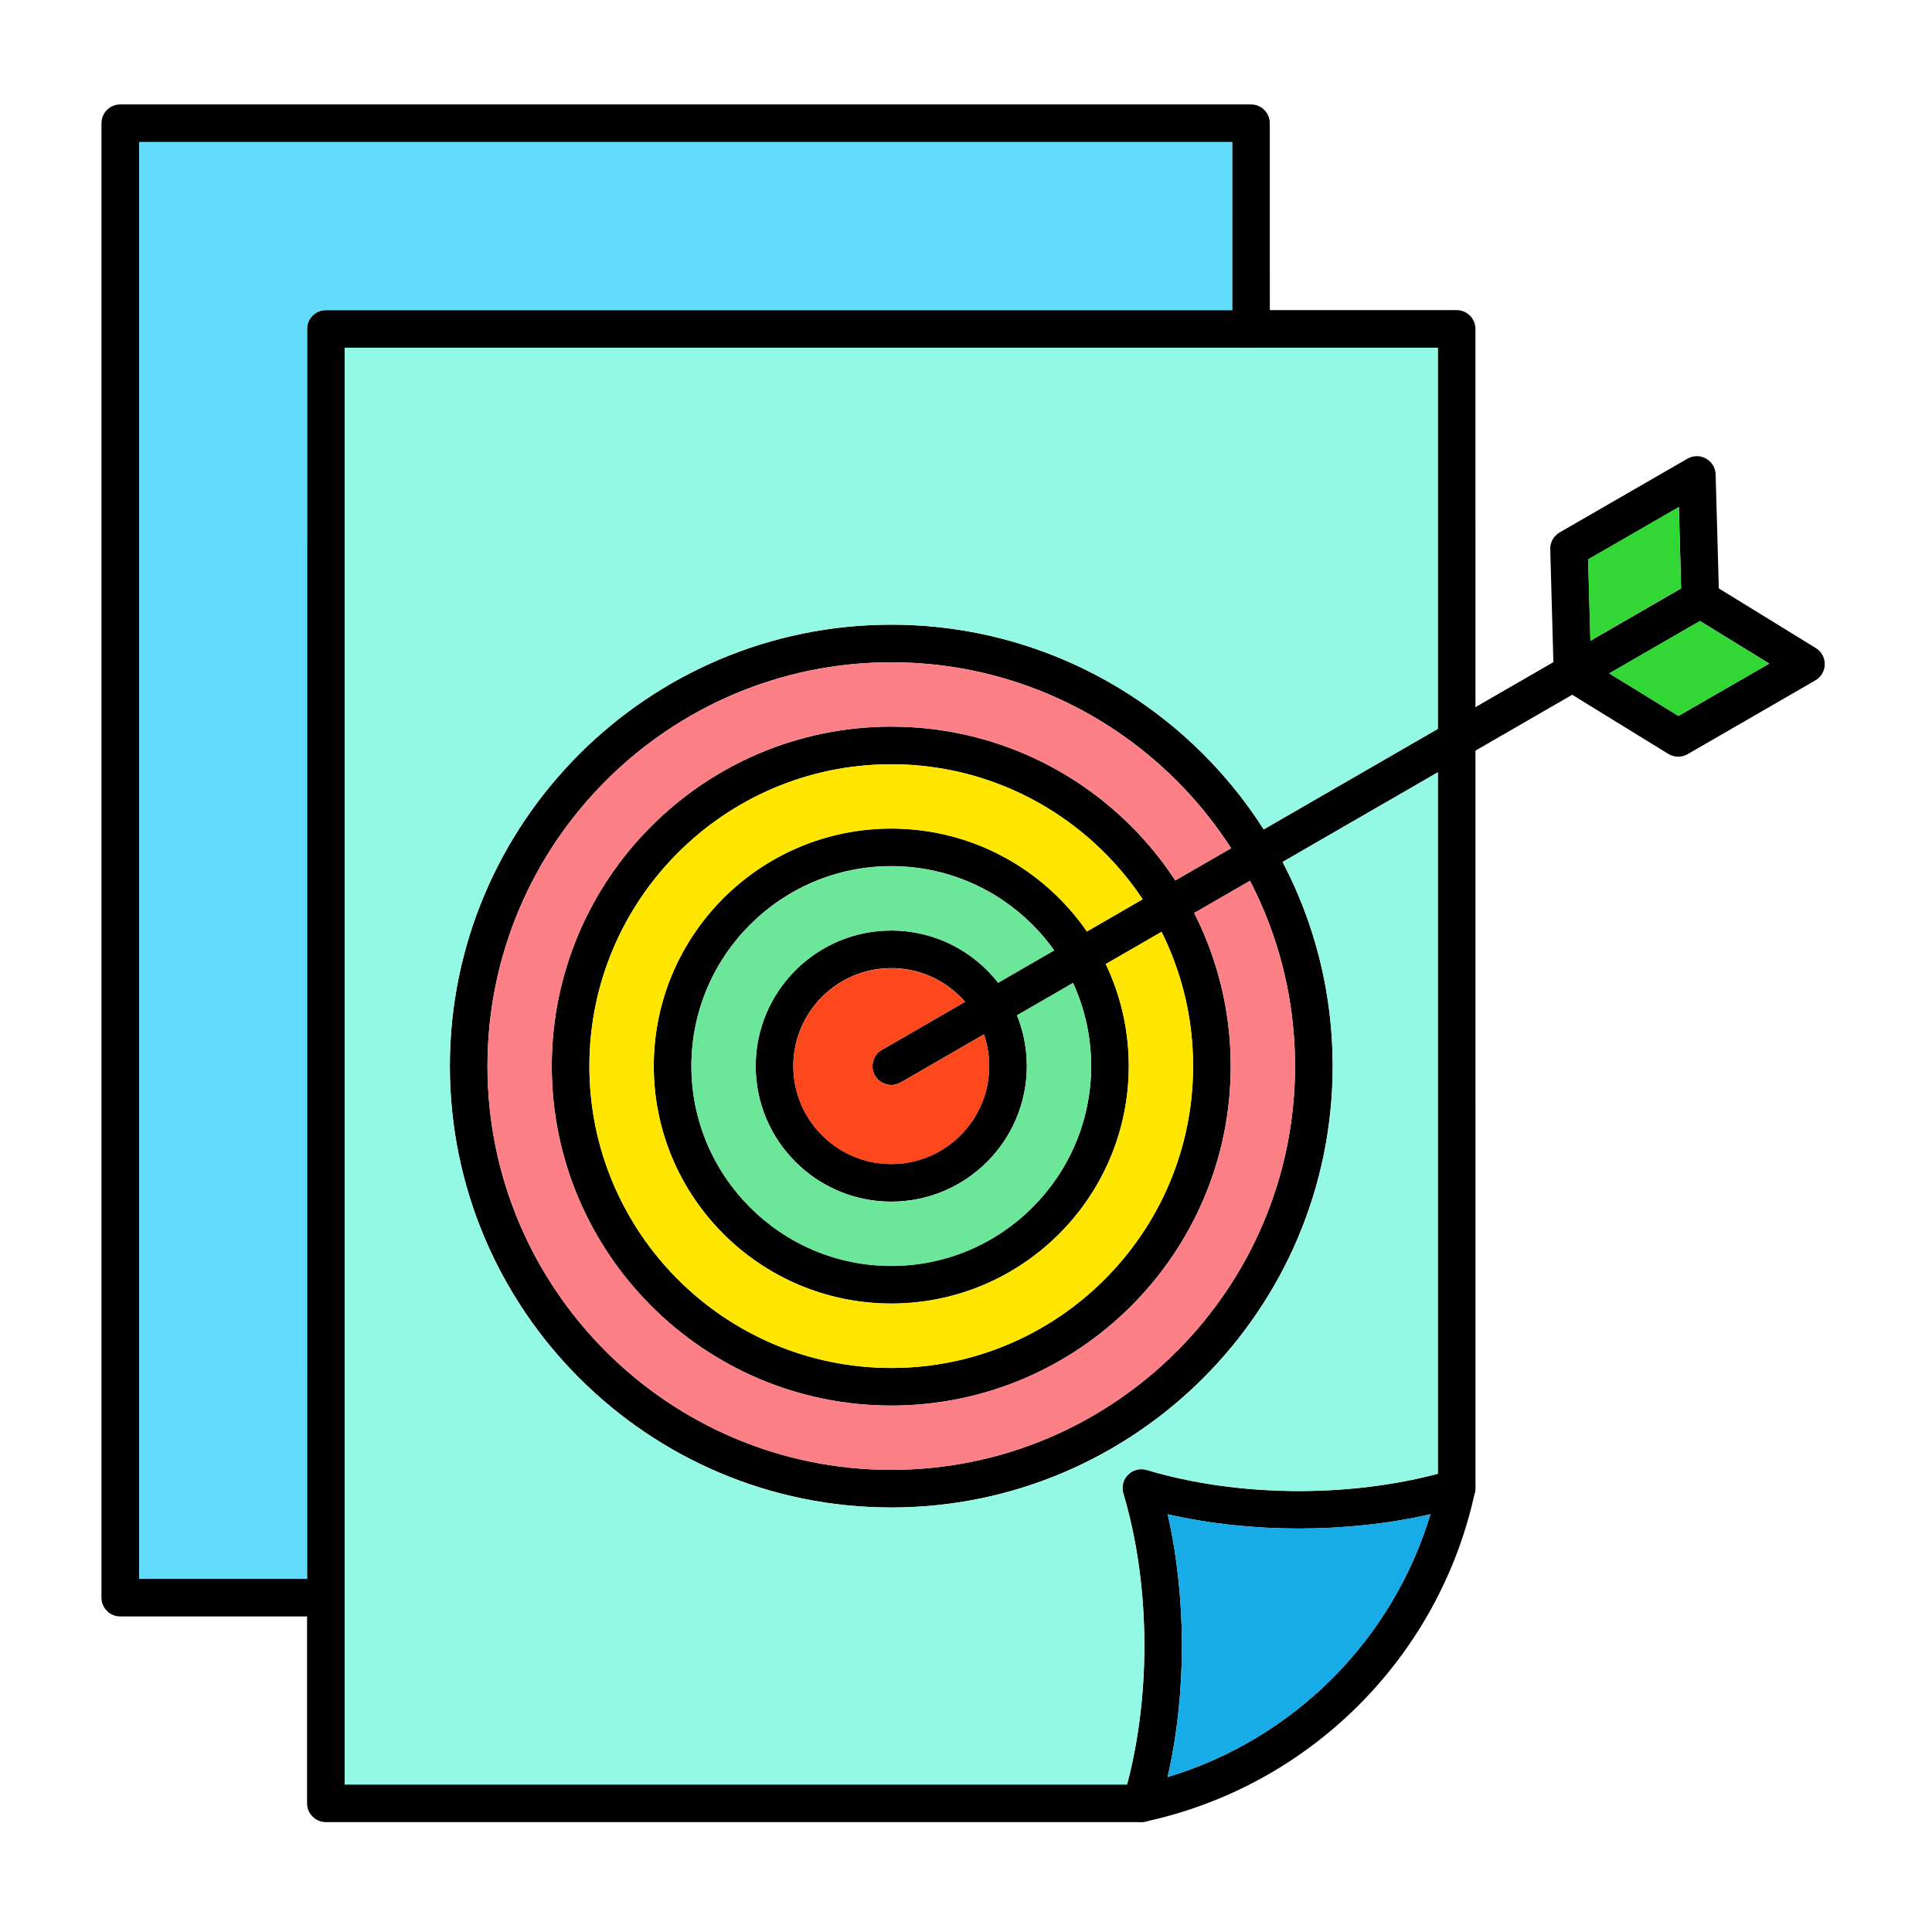
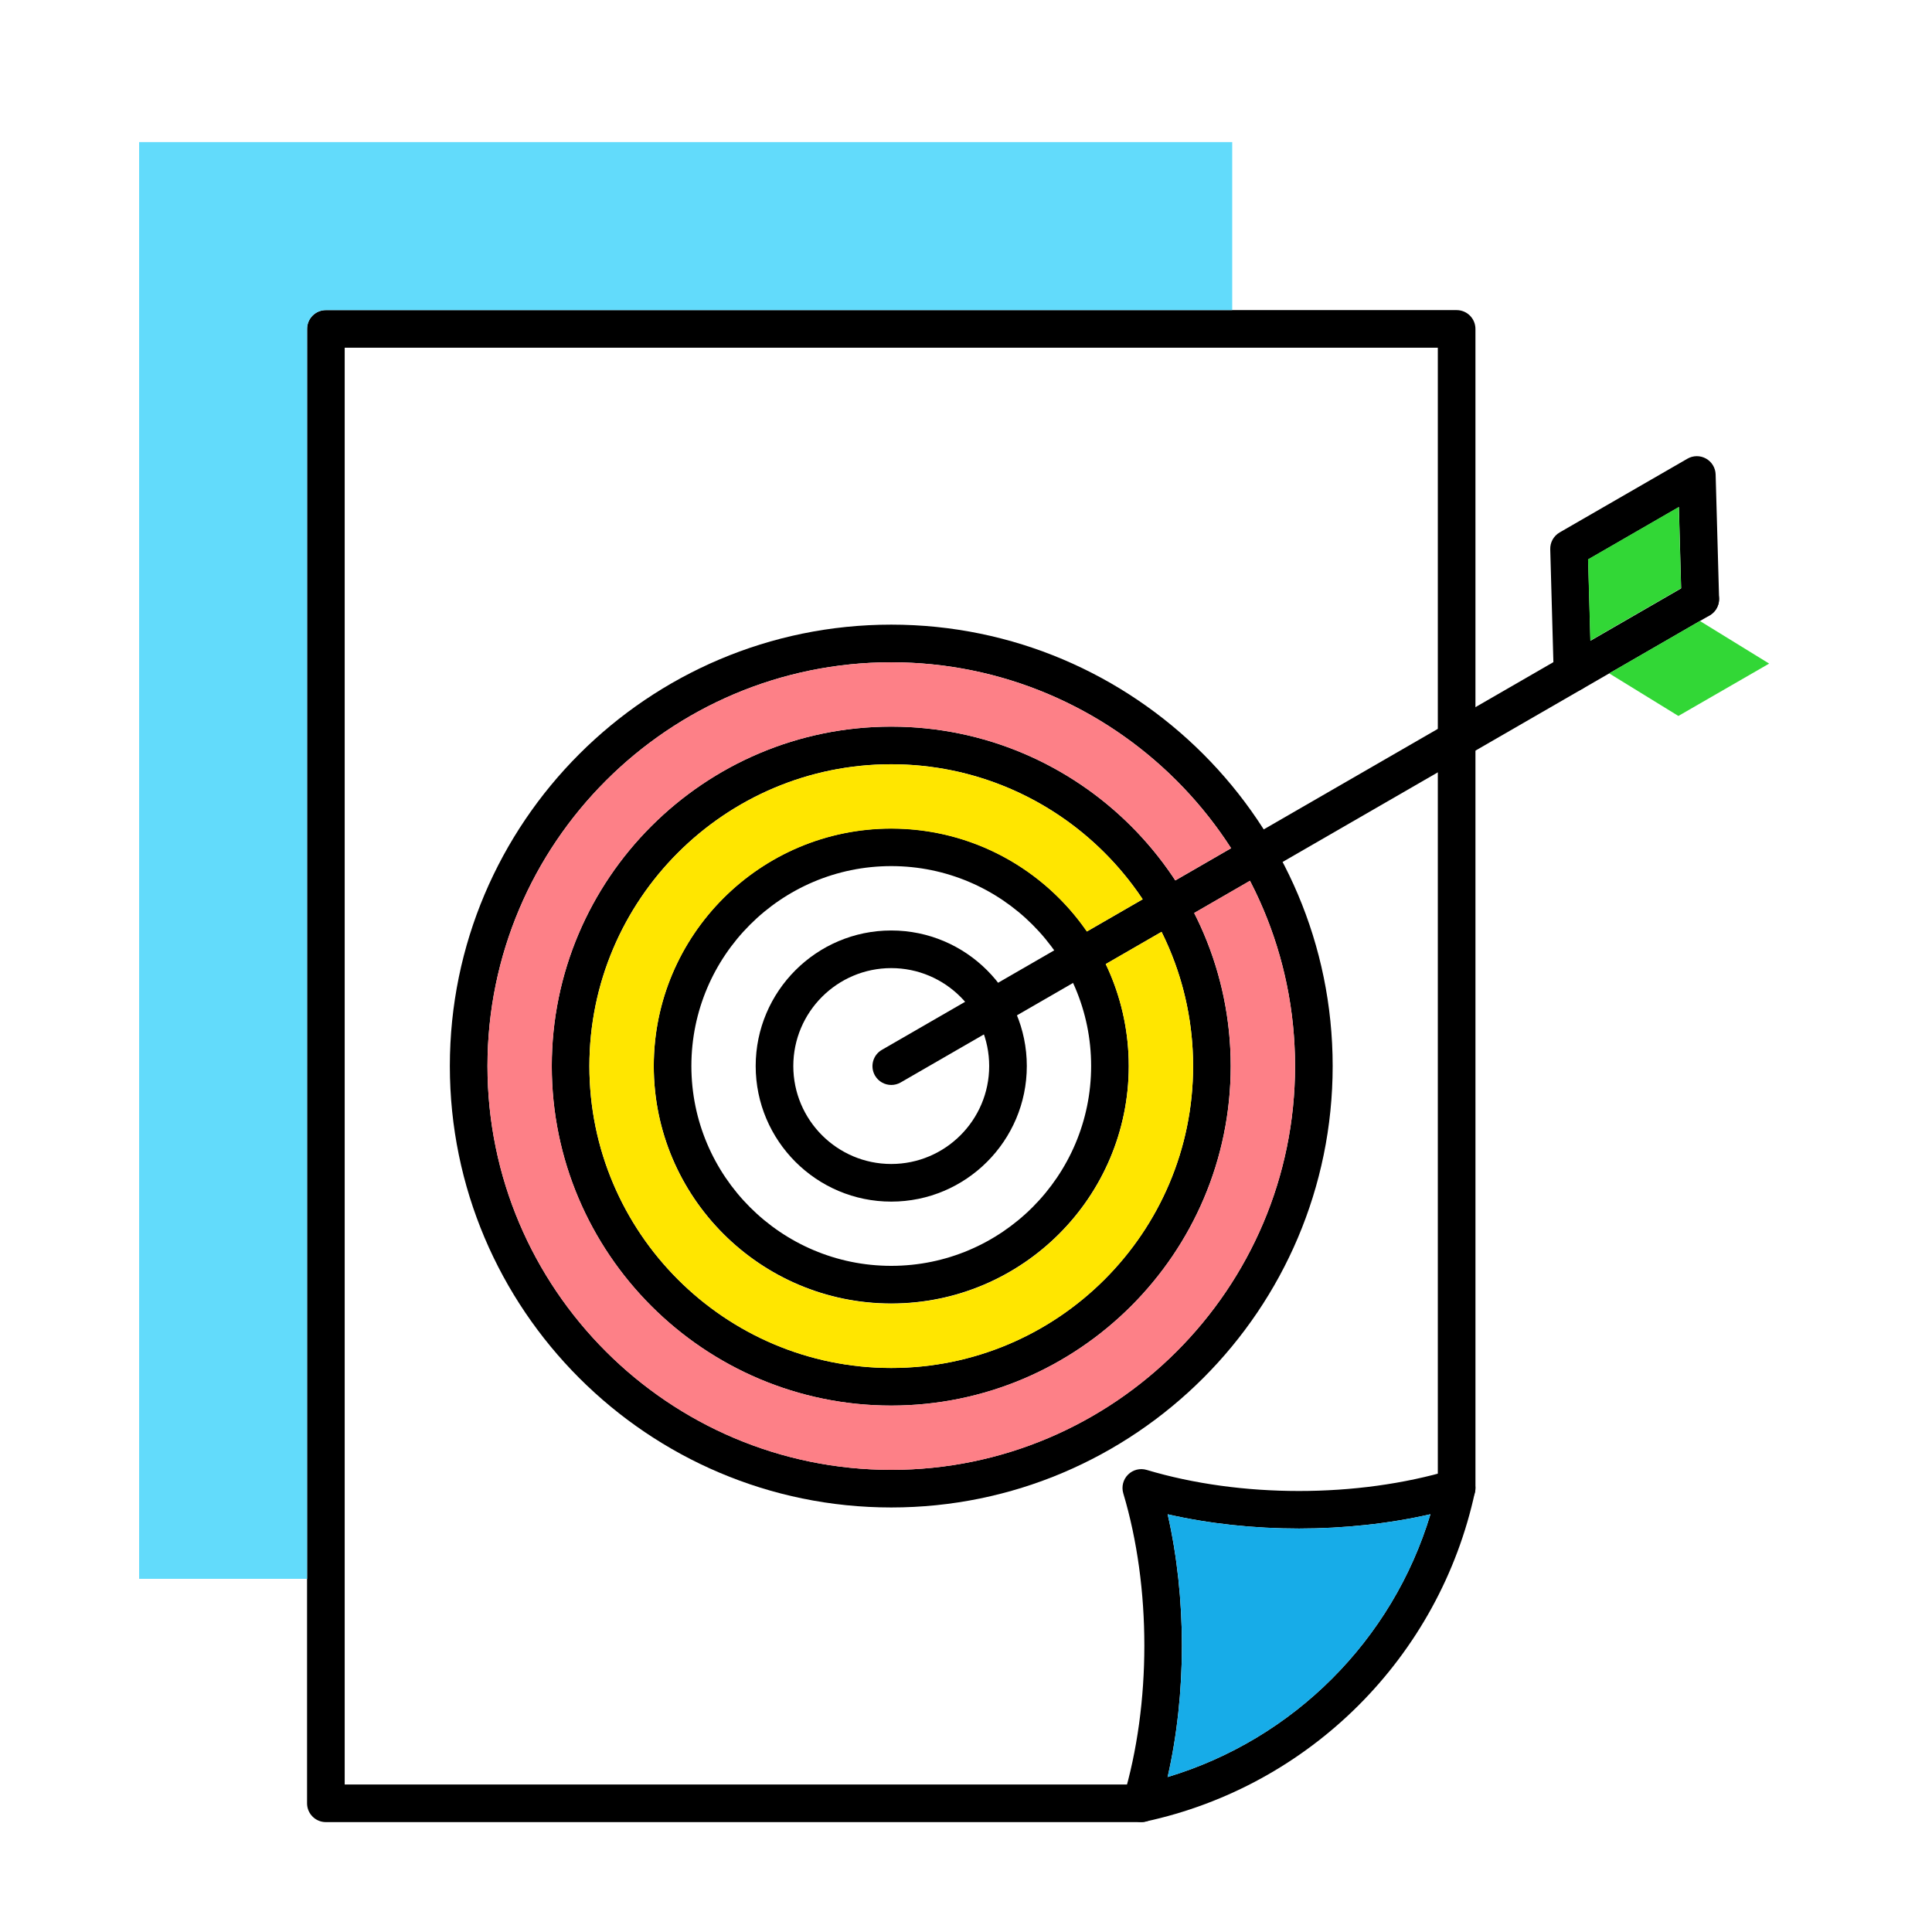
<svg xmlns="http://www.w3.org/2000/svg" width="99" height="99" viewBox="0 0 99 99" fill="none">
  <path fill-rule="evenodd" clip-rule="evenodd" d="M58.484 93.369H16.698C16.166 93.369 15.734 92.937 15.734 92.405L15.735 16.855C15.735 16.322 16.166 15.891 16.698 15.891H74.641C74.896 15.891 75.141 15.991 75.322 16.172C75.502 16.352 75.605 16.598 75.605 16.855L75.606 76.251C75.606 76.783 75.173 77.213 74.641 77.213C74.107 77.213 73.677 76.783 73.677 76.251V17.818H17.663V91.441H58.485C59.017 91.441 59.448 91.873 59.448 92.405C59.449 92.937 59.016 93.369 58.484 93.369Z" fill="black" />
  <path fill-rule="evenodd" clip-rule="evenodd" d="M59.833 77.596C60.807 81.875 60.807 86.781 59.831 91.059C66.283 89.121 71.358 84.044 73.298 77.594C69.019 78.568 64.112 78.57 59.833 77.596ZM58.483 93.364C58.219 93.364 57.959 93.254 57.776 93.055C57.544 92.804 57.463 92.451 57.559 92.125C58.999 87.312 58.999 81.333 57.559 76.521C57.459 76.182 57.551 75.814 57.803 75.563C58.054 75.312 58.421 75.22 58.76 75.322C63.572 76.762 69.551 76.762 74.362 75.322C74.69 75.224 75.043 75.306 75.292 75.537C75.544 75.768 75.654 76.116 75.581 76.449C73.764 84.894 67.133 91.525 58.686 93.342C58.618 93.358 58.551 93.364 58.483 93.364Z" fill="black" />
-   <path fill-rule="evenodd" clip-rule="evenodd" d="M16.698 82.83H6.164C5.632 82.83 5.199 82.398 5.199 81.866L5.2 6.316C5.2 5.781 5.631 5.352 6.163 5.352H64.104C64.638 5.352 65.067 5.781 65.067 6.316L65.068 16.851C65.068 18.119 63.139 18.118 63.139 16.851L63.14 7.279H7.127V80.902H16.699C17.966 80.902 17.967 82.83 16.698 82.83Z" fill="black" />
  <path fill-rule="evenodd" clip-rule="evenodd" d="M45.67 33.936C34.262 33.936 24.979 43.218 24.979 54.627C24.98 66.036 34.261 75.318 45.67 75.318C57.079 75.318 66.361 66.036 66.361 54.627C66.361 43.218 57.079 33.936 45.67 33.936ZM45.67 77.246C33.197 77.246 23.051 67.1 23.051 54.627C23.051 42.154 33.196 32.008 45.67 32.008C58.141 32.008 68.289 42.154 68.289 54.627C68.289 67.1 58.141 77.246 45.67 77.246Z" fill="black" />
  <path fill-rule="evenodd" clip-rule="evenodd" d="M45.669 39.162C37.14 39.162 30.201 46.101 30.201 54.63C30.202 63.159 37.14 70.097 45.669 70.097C54.198 70.097 61.136 63.159 61.136 54.63C61.137 46.101 54.198 39.162 45.669 39.162ZM45.669 72.025C36.078 72.025 28.273 64.221 28.273 54.63C28.274 45.038 36.078 37.234 45.669 37.234C55.26 37.234 63.064 45.038 63.064 54.63C63.065 64.221 55.26 72.025 45.669 72.025Z" fill="black" />
  <path fill-rule="evenodd" clip-rule="evenodd" d="M45.67 44.381C40.023 44.381 35.428 48.976 35.428 54.623C35.428 60.27 40.023 64.865 45.67 64.865C51.318 64.865 55.912 60.27 55.912 54.623C55.913 48.976 51.317 44.381 45.67 44.381ZM45.67 66.793C38.959 66.793 33.5 61.335 33.5 54.623C33.5 47.912 38.959 42.453 45.67 42.453C52.382 42.453 57.84 47.912 57.84 54.623C57.841 61.335 52.382 66.793 45.67 66.793Z" fill="black" />
  <path fill-rule="evenodd" clip-rule="evenodd" d="M45.669 49.608C42.902 49.608 40.651 51.859 40.651 54.626C40.651 57.394 42.902 59.645 45.669 59.645C48.437 59.645 50.688 57.394 50.688 54.626C50.688 51.859 48.437 49.608 45.669 49.608ZM45.669 61.573C41.84 61.573 38.723 58.456 38.723 54.626C38.723 50.797 41.839 47.68 45.669 47.68C49.499 47.68 52.616 50.797 52.616 54.626C52.616 58.456 49.499 61.573 45.669 61.573Z" fill="black" />
  <path fill-rule="evenodd" clip-rule="evenodd" d="M45.672 55.596C45.338 55.596 45.015 55.423 44.836 55.114C44.571 54.652 44.727 54.064 45.189 53.797L86.642 29.864C87.104 29.597 87.692 29.756 87.959 30.218C88.225 30.677 88.067 31.268 87.606 31.535L46.153 55.467C46.001 55.554 45.836 55.596 45.672 55.596Z" fill="black" />
  <path fill-rule="evenodd" clip-rule="evenodd" d="M80.577 35.44C80.059 35.44 79.629 35.026 79.615 34.502L79.438 28.148C79.428 27.792 79.612 27.463 79.918 27.284L86.467 23.505C86.761 23.334 87.121 23.332 87.419 23.498C87.716 23.663 87.903 23.973 87.913 24.312L88.09 30.668C88.104 31.2 87.686 31.644 87.154 31.66C87.144 31.66 87.135 31.66 87.125 31.66C86.605 31.66 86.178 31.246 86.161 30.722L86.031 25.983L81.38 28.668L81.543 34.45C81.557 34.982 81.137 35.425 80.605 35.44C80.597 35.44 80.587 35.44 80.577 35.44Z" fill="black" />
-   <path fill-rule="evenodd" clip-rule="evenodd" d="M85.995 38.774C85.818 38.774 85.643 38.726 85.488 38.631L80.073 35.3C79.618 35.02 79.478 34.426 79.757 33.974C80.037 33.52 80.628 33.378 81.082 33.657L86.008 36.687L90.66 34.004L86.621 31.52C86.167 31.241 86.024 30.646 86.304 30.193C86.583 29.741 87.177 29.598 87.631 29.877L93.046 33.209C93.335 33.386 93.509 33.703 93.505 34.042C93.502 34.382 93.316 34.695 93.023 34.864L86.477 38.645C86.326 38.732 86.159 38.774 85.995 38.774Z" fill="black" />
-   <path fill-rule="evenodd" clip-rule="evenodd" d="M73.678 37.348V17.82H17.664V91.443H57.756C58.998 86.756 58.934 81.112 57.562 76.527C57.462 76.188 57.554 75.82 57.805 75.569C58.056 75.318 58.423 75.226 58.763 75.328C63.348 76.701 68.993 76.765 73.678 75.522V39.575L65.722 44.169C67.362 47.299 68.29 50.859 68.29 54.631C68.29 67.105 58.142 77.25 45.671 77.25C33.198 77.25 23.052 67.105 23.052 54.631C23.052 42.158 33.197 32.012 45.671 32.012C53.682 32.012 60.735 36.199 64.754 42.5L73.678 37.348Z" fill="#93F9E5" />
  <path fill-rule="evenodd" clip-rule="evenodd" d="M16.7 15.889H63.141L63.141 7.281H7.129V80.904H15.736L15.737 16.852C15.737 16.32 16.168 15.889 16.7 15.889Z" fill="#62DBFB" />
  <path fill-rule="evenodd" clip-rule="evenodd" d="M63.067 54.629C63.067 64.22 55.263 72.024 45.672 72.024C36.081 72.024 28.276 64.22 28.276 54.629C28.276 45.037 36.08 37.233 45.672 37.233C51.753 37.233 57.116 40.37 60.227 45.112L63.084 43.462C59.4 37.737 52.971 33.938 45.672 33.938C34.263 33.938 24.98 43.22 24.98 54.629C24.981 66.037 34.263 75.32 45.672 75.32C57.081 75.32 66.362 66.037 66.362 54.629C66.363 51.207 65.528 47.977 64.051 45.131L61.194 46.781C62.391 49.14 63.067 51.807 63.067 54.629Z" fill="#FD8087" />
  <path fill-rule="evenodd" clip-rule="evenodd" d="M45.671 70.099C54.2 70.099 61.138 63.161 61.138 54.632C61.138 52.16 60.556 49.823 59.521 47.749L56.659 49.401C57.416 50.987 57.841 52.76 57.841 54.632C57.841 61.343 52.382 66.802 45.671 66.802C38.96 66.802 33.501 61.343 33.501 54.632C33.501 47.92 38.959 42.462 45.671 42.462C49.823 42.462 53.495 44.55 55.692 47.732L58.554 46.08C55.78 41.914 51.04 39.164 45.671 39.164C37.142 39.164 30.203 46.103 30.203 54.632C30.204 63.161 37.142 70.099 45.671 70.099Z" fill="#FFE600" />
-   <path fill-rule="evenodd" clip-rule="evenodd" d="M45.672 64.875C51.319 64.875 55.914 60.28 55.914 54.633C55.914 53.112 55.581 51.668 54.984 50.37L52.112 52.028C52.438 52.833 52.618 53.712 52.618 54.633C52.619 58.462 49.502 61.579 45.672 61.579C41.842 61.579 38.725 58.462 38.725 54.633C38.725 50.803 41.842 47.686 45.672 47.686C47.892 47.686 49.872 48.733 51.145 50.359L54.017 48.701C52.158 46.094 49.11 44.391 45.672 44.391C40.025 44.391 35.43 48.986 35.43 54.633C35.43 60.28 40.025 64.875 45.672 64.875Z" fill="#6CE79A" />
-   <path fill-rule="evenodd" clip-rule="evenodd" d="M45.671 59.654C48.438 59.654 50.69 57.403 50.69 54.636C50.69 54.066 50.594 53.519 50.419 53.008L46.153 55.471C46.001 55.558 45.836 55.6 45.671 55.6C45.338 55.6 45.014 55.427 44.836 55.118C44.571 54.656 44.727 54.068 45.189 53.8L49.452 51.339C48.531 50.285 47.178 49.617 45.671 49.617C42.904 49.617 40.652 51.868 40.652 54.636C40.653 57.403 42.904 59.654 45.671 59.654Z" fill="#FD481E" />
-   <path fill-rule="evenodd" clip-rule="evenodd" d="M59.834 77.596C60.808 81.875 60.808 86.781 59.832 91.059C66.285 89.121 71.359 84.044 73.299 77.594C69.02 78.568 64.114 78.57 59.834 77.596Z" fill="#17ACE8" />
+   <path fill-rule="evenodd" clip-rule="evenodd" d="M59.834 77.596C60.808 81.875 60.808 86.781 59.832 91.059C66.285 89.121 71.359 84.044 73.299 77.594C69.02 78.568 64.114 78.57 59.834 77.596" fill="#17ACE8" />
  <path fill-rule="evenodd" clip-rule="evenodd" d="M82.457 34.505L86.004 36.687L90.655 34.004L87.106 31.82L82.457 34.505Z" fill="#32D736" />
  <path fill-rule="evenodd" clip-rule="evenodd" d="M81.492 32.826L86.141 30.142L86.026 25.977L81.375 28.662L81.492 32.826Z" fill="#32D736" />
</svg>